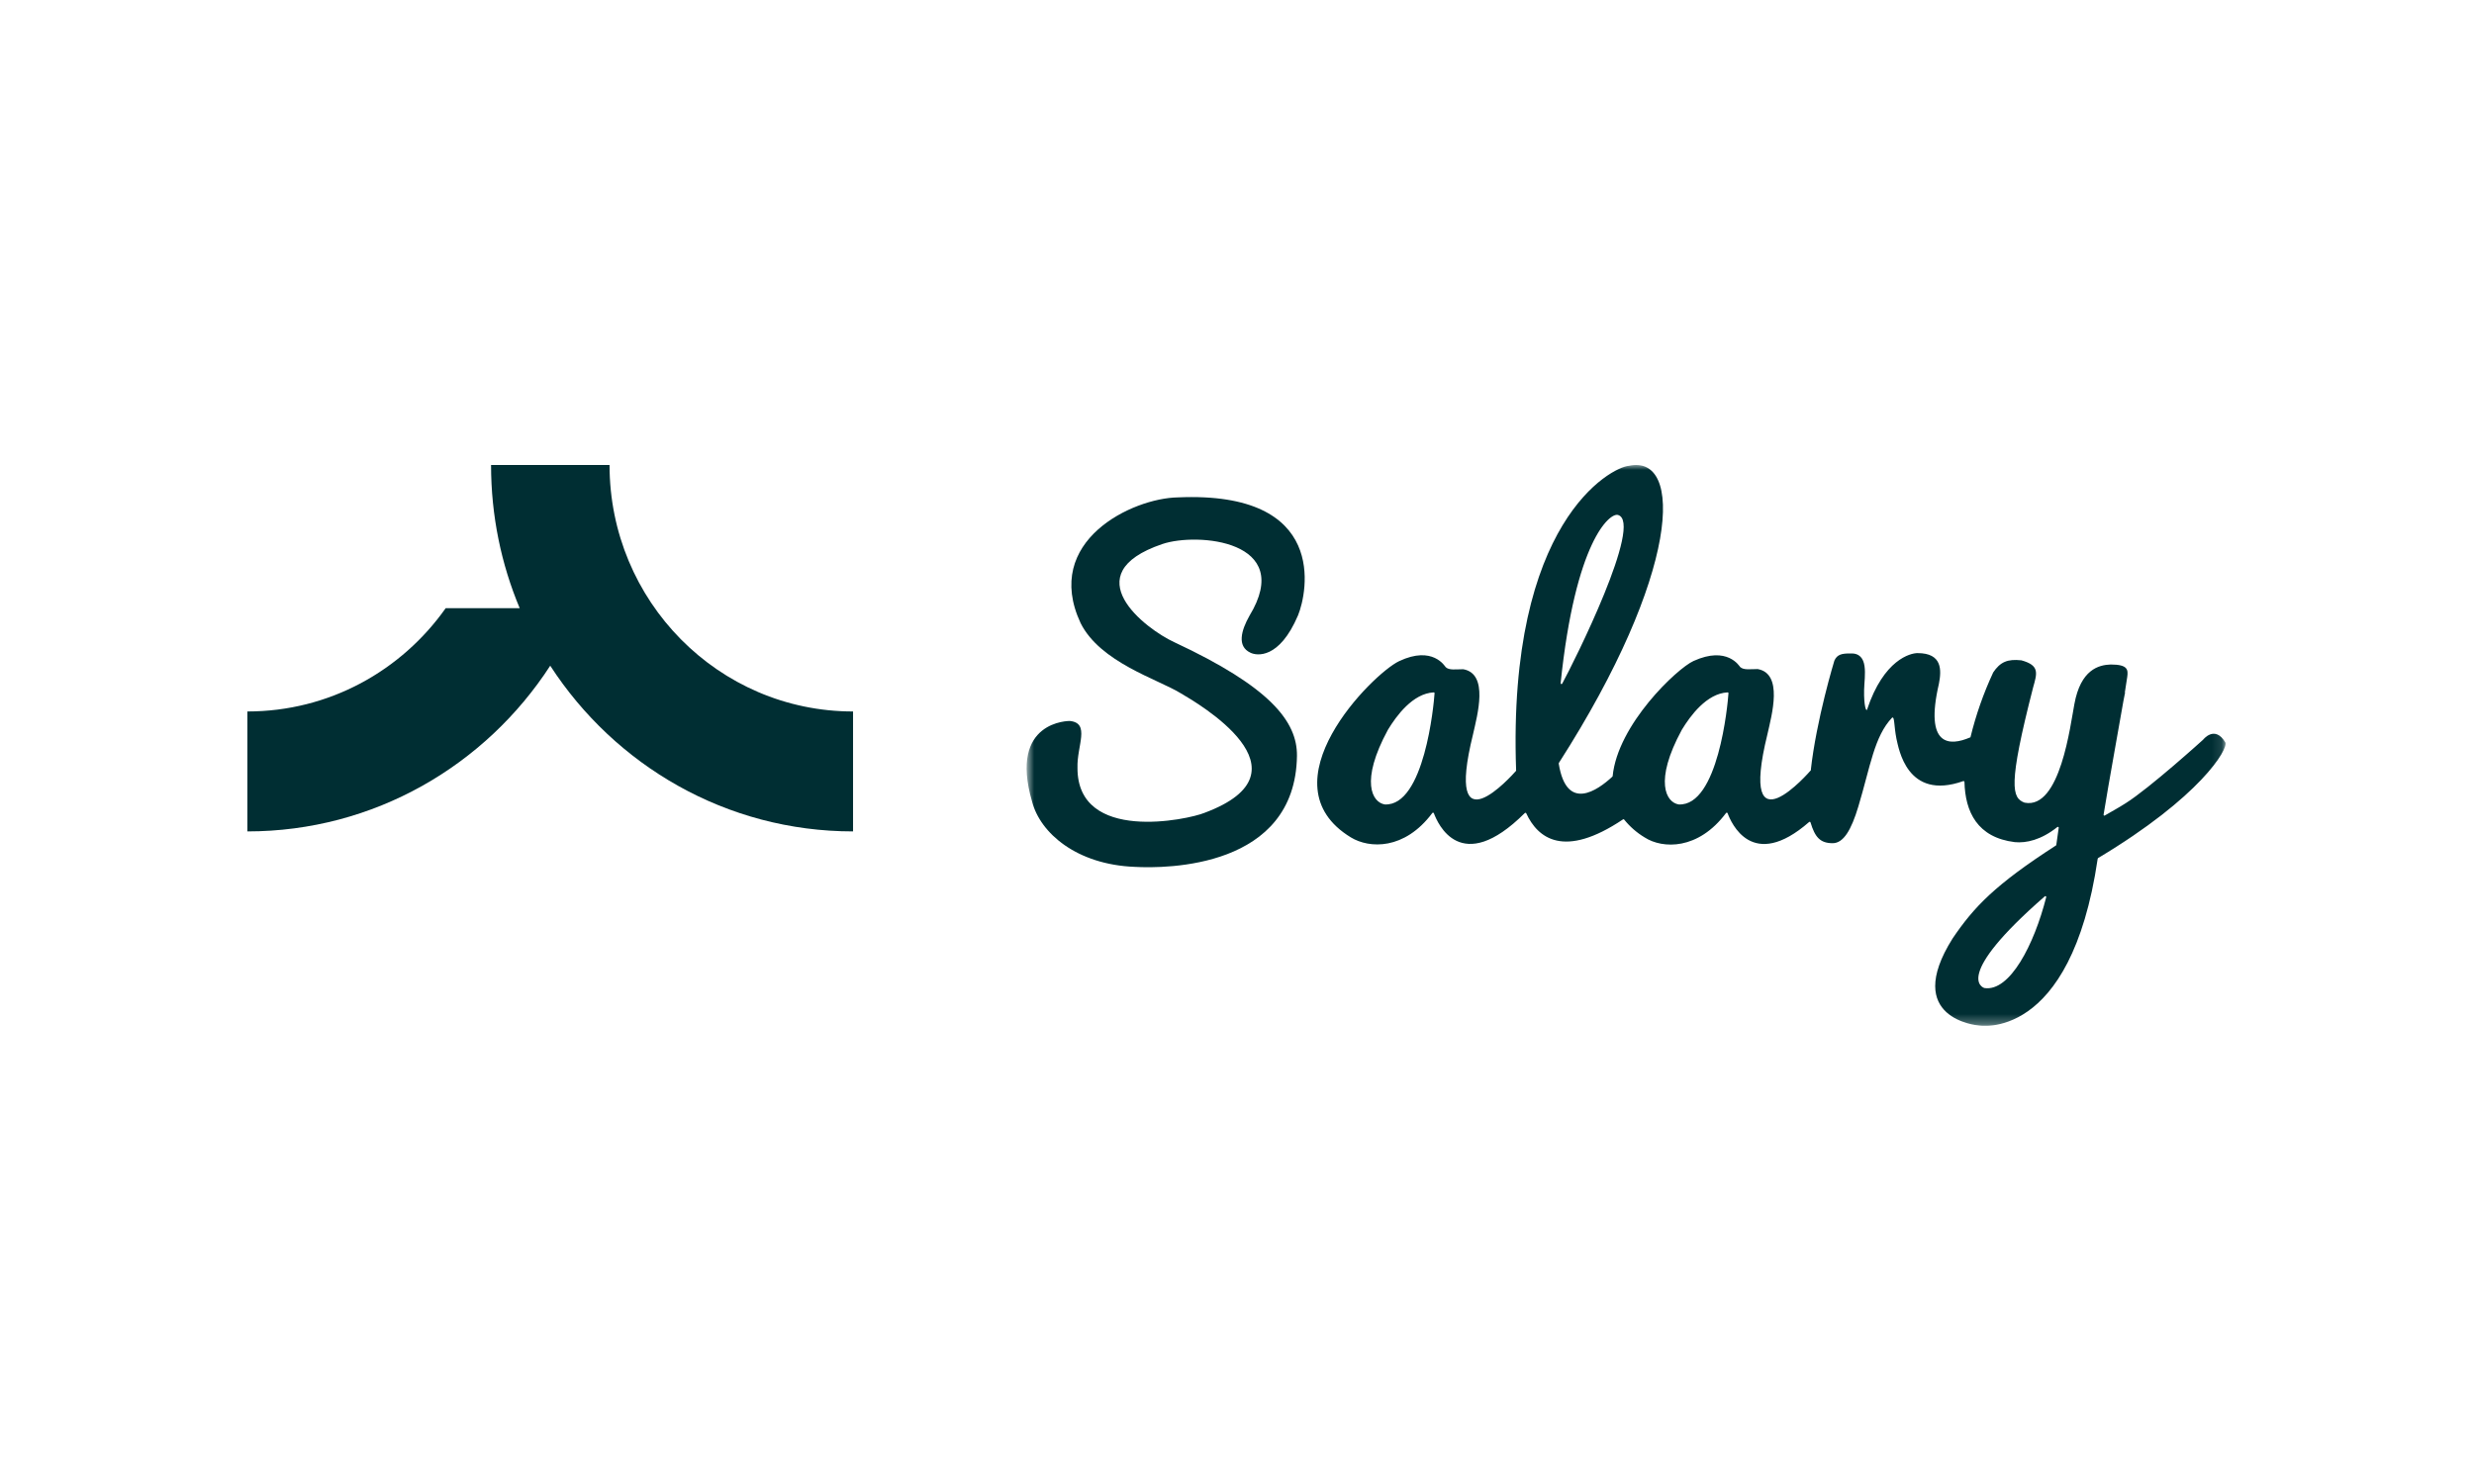
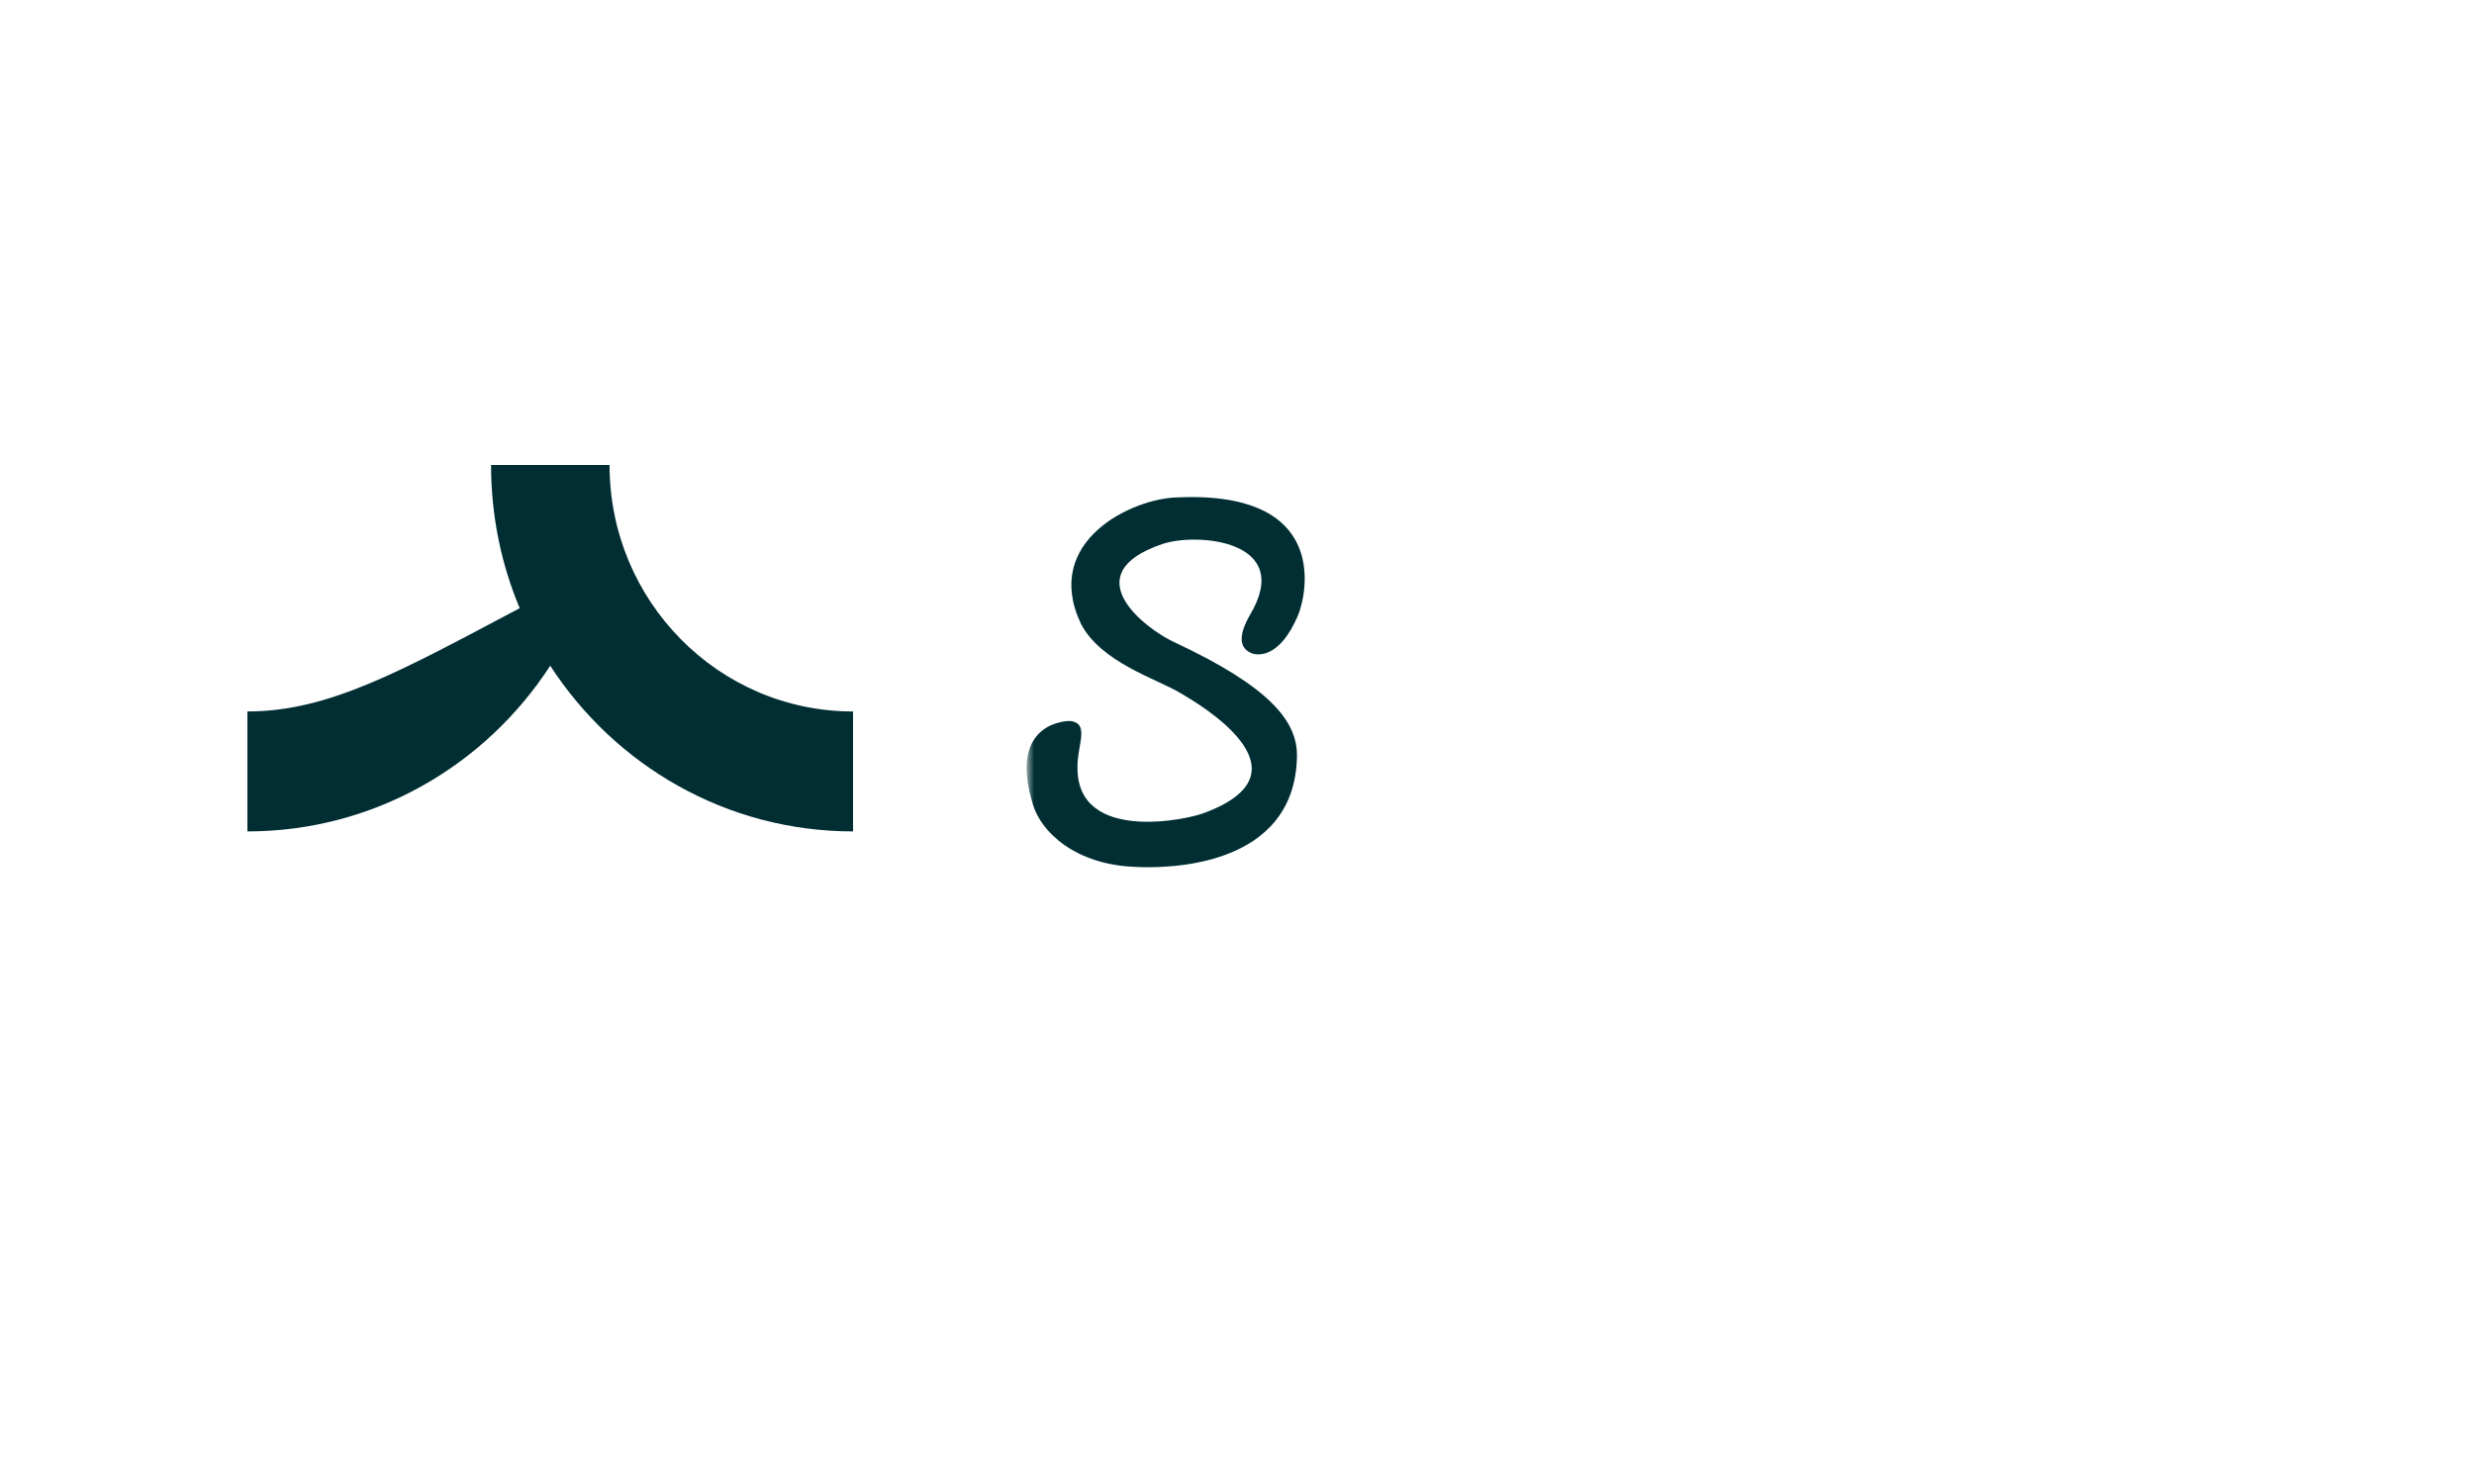
<svg xmlns="http://www.w3.org/2000/svg" width="250" height="150" viewBox="0 0 250 150" fill="none">
  <g clip-path="url(#clip0_799_43)">
-     <path d="M61.595 47H49.622C49.622 52.132 50.65 57.025 52.516 61.473H45.038C40.572 67.794 33.271 71.914 25 71.914V84.037C37.796 84.037 49.064 77.373 55.601 67.288C62.138 77.373 73.391 84.037 86.202 84.037V71.914C72.613 71.914 61.595 60.759 61.595 47Z" fill="#002E33" />
+     <path d="M61.595 47H49.622C49.622 52.132 50.65 57.025 52.516 61.473C40.572 67.794 33.271 71.914 25 71.914V84.037C37.796 84.037 49.064 77.373 55.601 67.288C62.138 77.373 73.391 84.037 86.202 84.037V71.914C72.613 71.914 61.595 60.759 61.595 47Z" fill="#002E33" />
    <mask id="mask0_799_43" style="mask-type:luminance" maskUnits="userSpaceOnUse" x="103" y="47" width="122" height="57">
      <path d="M224.894 47H103.74V103.693H224.894V47Z" fill="white" />
    </mask>
    <g mask="url(#mask0_799_43)">
      <path d="M119.021 50.275C114.469 50.346 105.313 54.653 109.197 62.984C111.183 66.954 117 68.656 119.284 70.056C120.972 71.049 132.992 77.961 121.71 82.162C120.093 82.836 108.846 85.264 108.881 77.607C108.811 75.373 110.199 73.087 108.108 72.874C108.108 72.874 101.887 72.785 104.294 81.028C105.12 84.218 108.811 87.391 114.663 87.621C117.861 87.798 130.901 87.763 131.059 76.401C131.094 72.927 128.353 69.436 118.67 64.916C115.77 63.586 108.477 58.038 117.457 54.99C120.954 53.802 130.901 54.6 126.261 62.239C125.418 63.728 124.978 65.341 126.367 65.979C126.982 66.281 129.267 66.653 131.164 62.204C132.113 59.9 134.275 49.601 119.021 50.275Z" fill="#002E33" />
-       <path d="M222.622 74.771C222.622 74.771 217.227 79.663 214.802 81.187C214.082 81.648 213.361 82.038 212.691 82.428C212.679 82.437 212.663 82.442 212.647 82.442C212.63 82.442 212.614 82.436 212.6 82.427C212.587 82.417 212.576 82.404 212.572 82.388C212.565 82.372 212.565 82.355 212.57 82.34C213.044 79.362 214.345 72.219 214.573 70.854C214.677 70.287 214.748 69.985 214.748 69.985L214.713 70.021C214.802 69.436 214.888 68.886 214.959 68.425C215.065 67.681 215.013 67.167 213.29 67.167C212.077 67.203 210.25 67.681 209.617 71.173C209.213 73.247 208.194 81.826 204.608 81.134H204.591C203.309 80.656 202.887 79.45 205.452 69.471C205.857 68.036 206.12 67.256 204.257 66.742H204.239C202.887 66.6 202.131 66.883 201.392 68V68.018C200.428 70.094 199.669 72.261 199.126 74.487C199.126 74.495 199.126 74.502 199.123 74.509C199.121 74.515 199.117 74.522 199.112 74.527C199.107 74.532 199.101 74.536 199.095 74.538C199.087 74.541 199.08 74.541 199.072 74.54C197.017 75.427 194.45 75.48 195.928 69.117C196.191 67.752 196.296 66.015 193.765 66.015C193.063 66.015 190.356 66.653 188.669 71.722C188.598 71.953 188.335 71.421 188.37 69.719C188.406 68.319 188.915 65.944 186.946 66.05C186.139 66.05 185.646 66.139 185.365 66.777C185.365 66.777 183.537 72.75 182.975 77.908L182.957 77.891C182.957 77.891 175.594 86.452 178.599 74.222C179.039 72.254 180.216 68.089 177.615 67.628H177.598C176.86 67.628 176.192 67.752 175.84 67.415C175.77 67.344 174.557 65.253 171.131 66.812C169.461 67.575 163.468 73.229 162.959 78.458C162.959 78.475 162.941 78.493 162.923 78.511C161.447 79.876 158.302 82.127 157.511 77.182C157.508 77.156 157.515 77.132 157.528 77.111C169.795 57.968 170.164 45.862 164.593 47.085C162.836 47.227 152.309 52.686 153.205 77.873C153.206 77.882 153.205 77.892 153.202 77.901C153.199 77.911 153.194 77.919 153.188 77.926C152.748 78.422 145.93 86.062 148.847 74.239C149.286 72.272 150.464 68.106 147.863 67.645H147.845C147.107 67.645 146.439 67.77 146.088 67.433C146.017 67.362 144.787 65.217 141.378 66.83C138.689 68.106 127.6 79.22 136.51 84.644C138.373 85.778 141.923 85.938 144.735 82.18C144.744 82.167 144.757 82.156 144.772 82.15C144.786 82.143 144.803 82.141 144.819 82.142C144.835 82.144 144.85 82.15 144.863 82.16C144.876 82.17 144.886 82.183 144.893 82.198C145.262 83.19 147.582 88.667 154.084 82.18C154.094 82.171 154.106 82.164 154.118 82.16C154.131 82.156 154.145 82.154 154.158 82.156C154.172 82.158 154.184 82.162 154.196 82.17C154.207 82.177 154.217 82.186 154.224 82.198C155.384 84.715 158.02 86.842 164.013 82.818C164.048 82.8 164.101 82.8 164.119 82.836C164.699 83.557 165.401 84.169 166.192 84.644C168.002 85.814 171.605 85.938 174.417 82.18C174.426 82.167 174.439 82.156 174.454 82.15C174.469 82.143 174.485 82.141 174.501 82.142C174.517 82.144 174.532 82.15 174.545 82.16C174.558 82.17 174.569 82.183 174.575 82.198C174.926 83.137 177.035 88.136 182.817 83.084C182.828 83.075 182.843 83.068 182.858 83.066C182.872 83.064 182.888 83.065 182.902 83.071C182.917 83.076 182.929 83.085 182.939 83.097C182.948 83.108 182.954 83.122 182.957 83.137C183.397 84.591 183.907 85.229 185.189 85.229C186.279 85.229 187.069 83.917 187.791 81.507C189.003 77.483 189.389 74.434 191.2 72.538C191.463 72.396 191.375 73.353 191.639 74.682C191.868 75.622 192.676 80.975 198.387 78.954C198.4 78.951 198.413 78.95 198.427 78.951C198.439 78.953 198.452 78.957 198.463 78.964C198.476 78.97 198.485 78.979 198.493 78.99C198.501 79 198.507 79.012 198.51 79.025C198.581 82.056 199.811 84.661 203.606 85.122C204.75 85.229 206.243 84.91 207.894 83.598C207.948 83.545 208.054 83.598 208.035 83.669C207.965 84.236 207.877 84.821 207.791 85.406C207.791 85.424 207.772 85.459 207.754 85.459C201.603 89.429 199.477 91.663 197.315 94.853C192.184 103.007 199.899 103.645 199.899 103.645C199.899 103.645 209.23 105.47 211.972 86.806C211.976 86.779 211.989 86.755 212.008 86.735C222.323 80.567 225.205 75.693 224.871 75.037C223.798 73.247 222.622 74.771 222.622 74.771ZM163.486 52.048C166.14 52.739 159.022 66.99 157.862 69.099C157.853 69.117 157.838 69.131 157.819 69.139C157.8 69.147 157.78 69.147 157.76 69.141C157.741 69.134 157.725 69.121 157.715 69.104C157.705 69.087 157.701 69.066 157.704 69.046C159.198 54.671 162.66 51.835 163.486 52.048ZM139.937 81.311C138.672 81.117 137.406 79.007 140.253 73.761C141.114 72.343 142.766 70.092 144.875 69.985C144.887 69.984 144.899 69.986 144.91 69.99C144.921 69.995 144.931 70.001 144.939 70.01C144.947 70.018 144.954 70.028 144.958 70.039C144.962 70.05 144.964 70.062 144.963 70.074C144.893 71.208 143.926 81.507 139.937 81.311ZM169.637 81.311C168.372 81.117 167.106 79.007 169.953 73.761C170.814 72.343 172.466 70.092 174.575 69.985C174.587 69.984 174.598 69.986 174.609 69.99C174.62 69.995 174.631 70.001 174.639 70.01C174.647 70.018 174.654 70.028 174.658 70.039C174.662 70.05 174.664 70.062 174.663 70.074C174.592 71.208 173.626 81.507 169.637 81.311ZM200.531 99.869C200.339 99.816 197.315 98.717 206.63 90.599C206.644 90.587 206.661 90.579 206.679 90.577C206.699 90.575 206.718 90.58 206.732 90.59C206.75 90.6 206.761 90.615 206.769 90.633C206.775 90.65 206.775 90.67 206.77 90.688C205.557 95.474 203.098 100.259 200.531 99.869Z" fill="#002E33" />
    </g>
  </g>
  <defs>
    <clipPath id="clip0_799_43">
      <rect width="200" height="56.693" fill="white" transform="translate(25 47)" />
    </clipPath>
  </defs>
</svg>